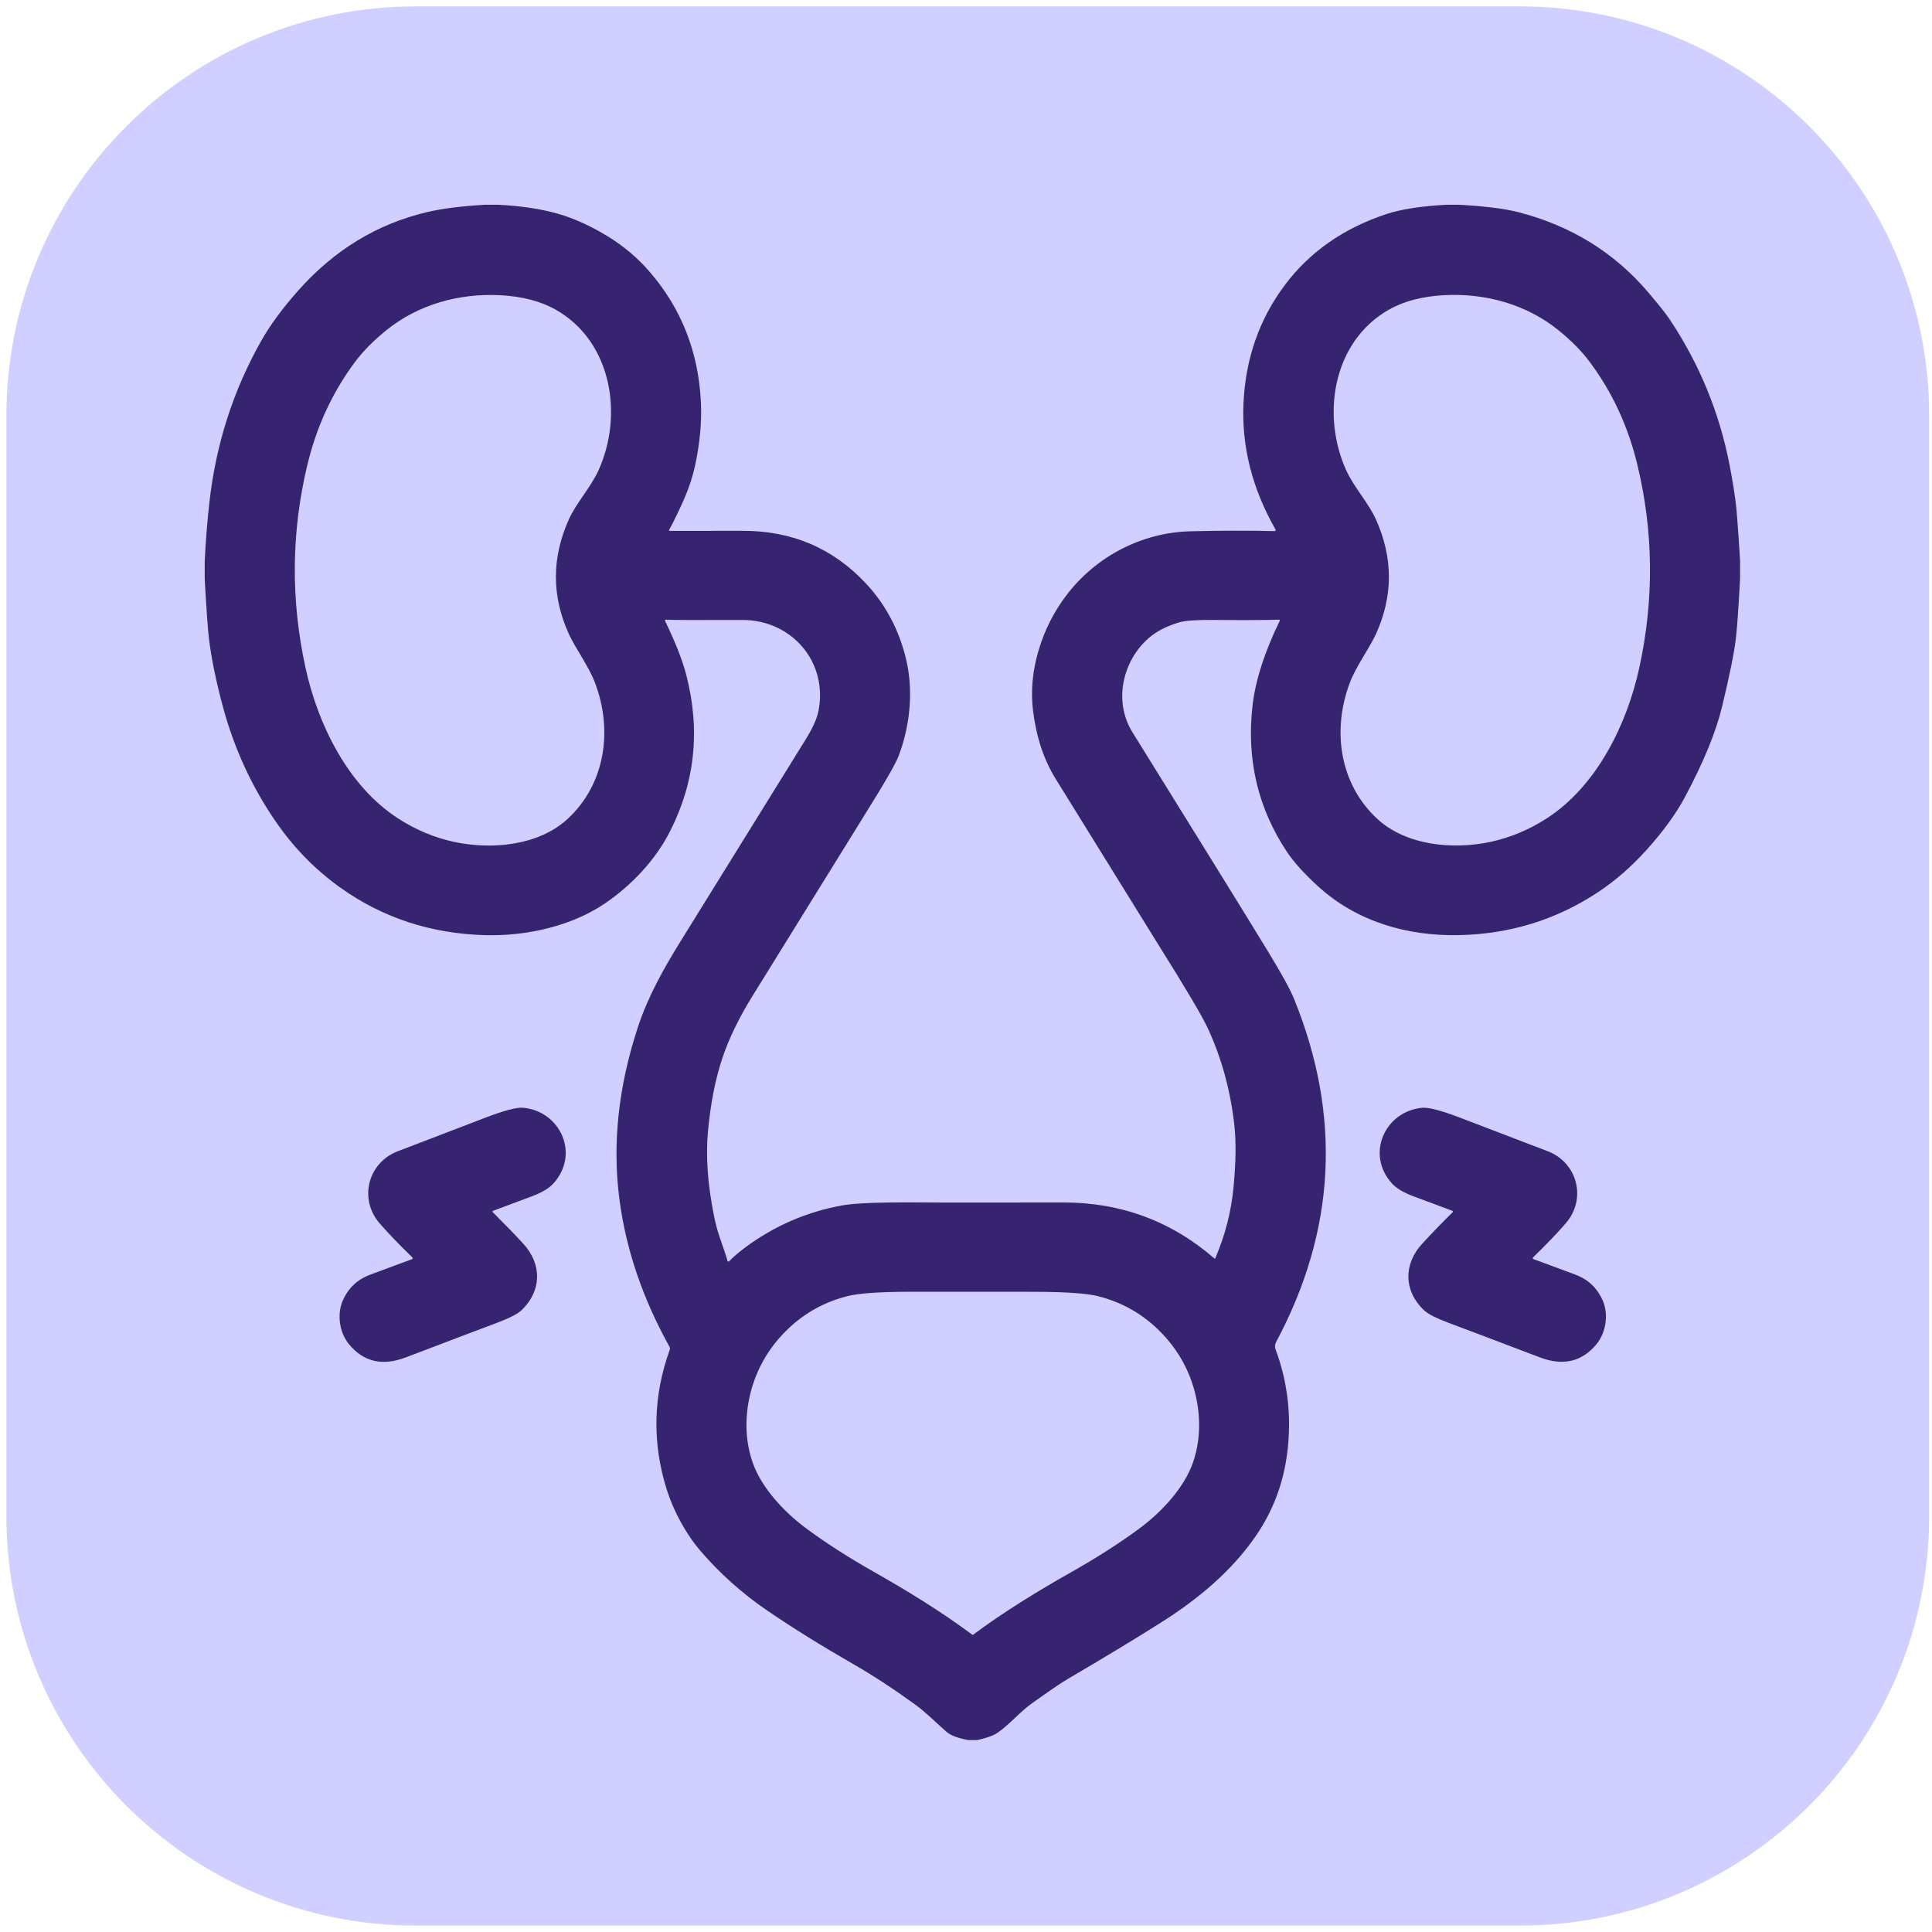
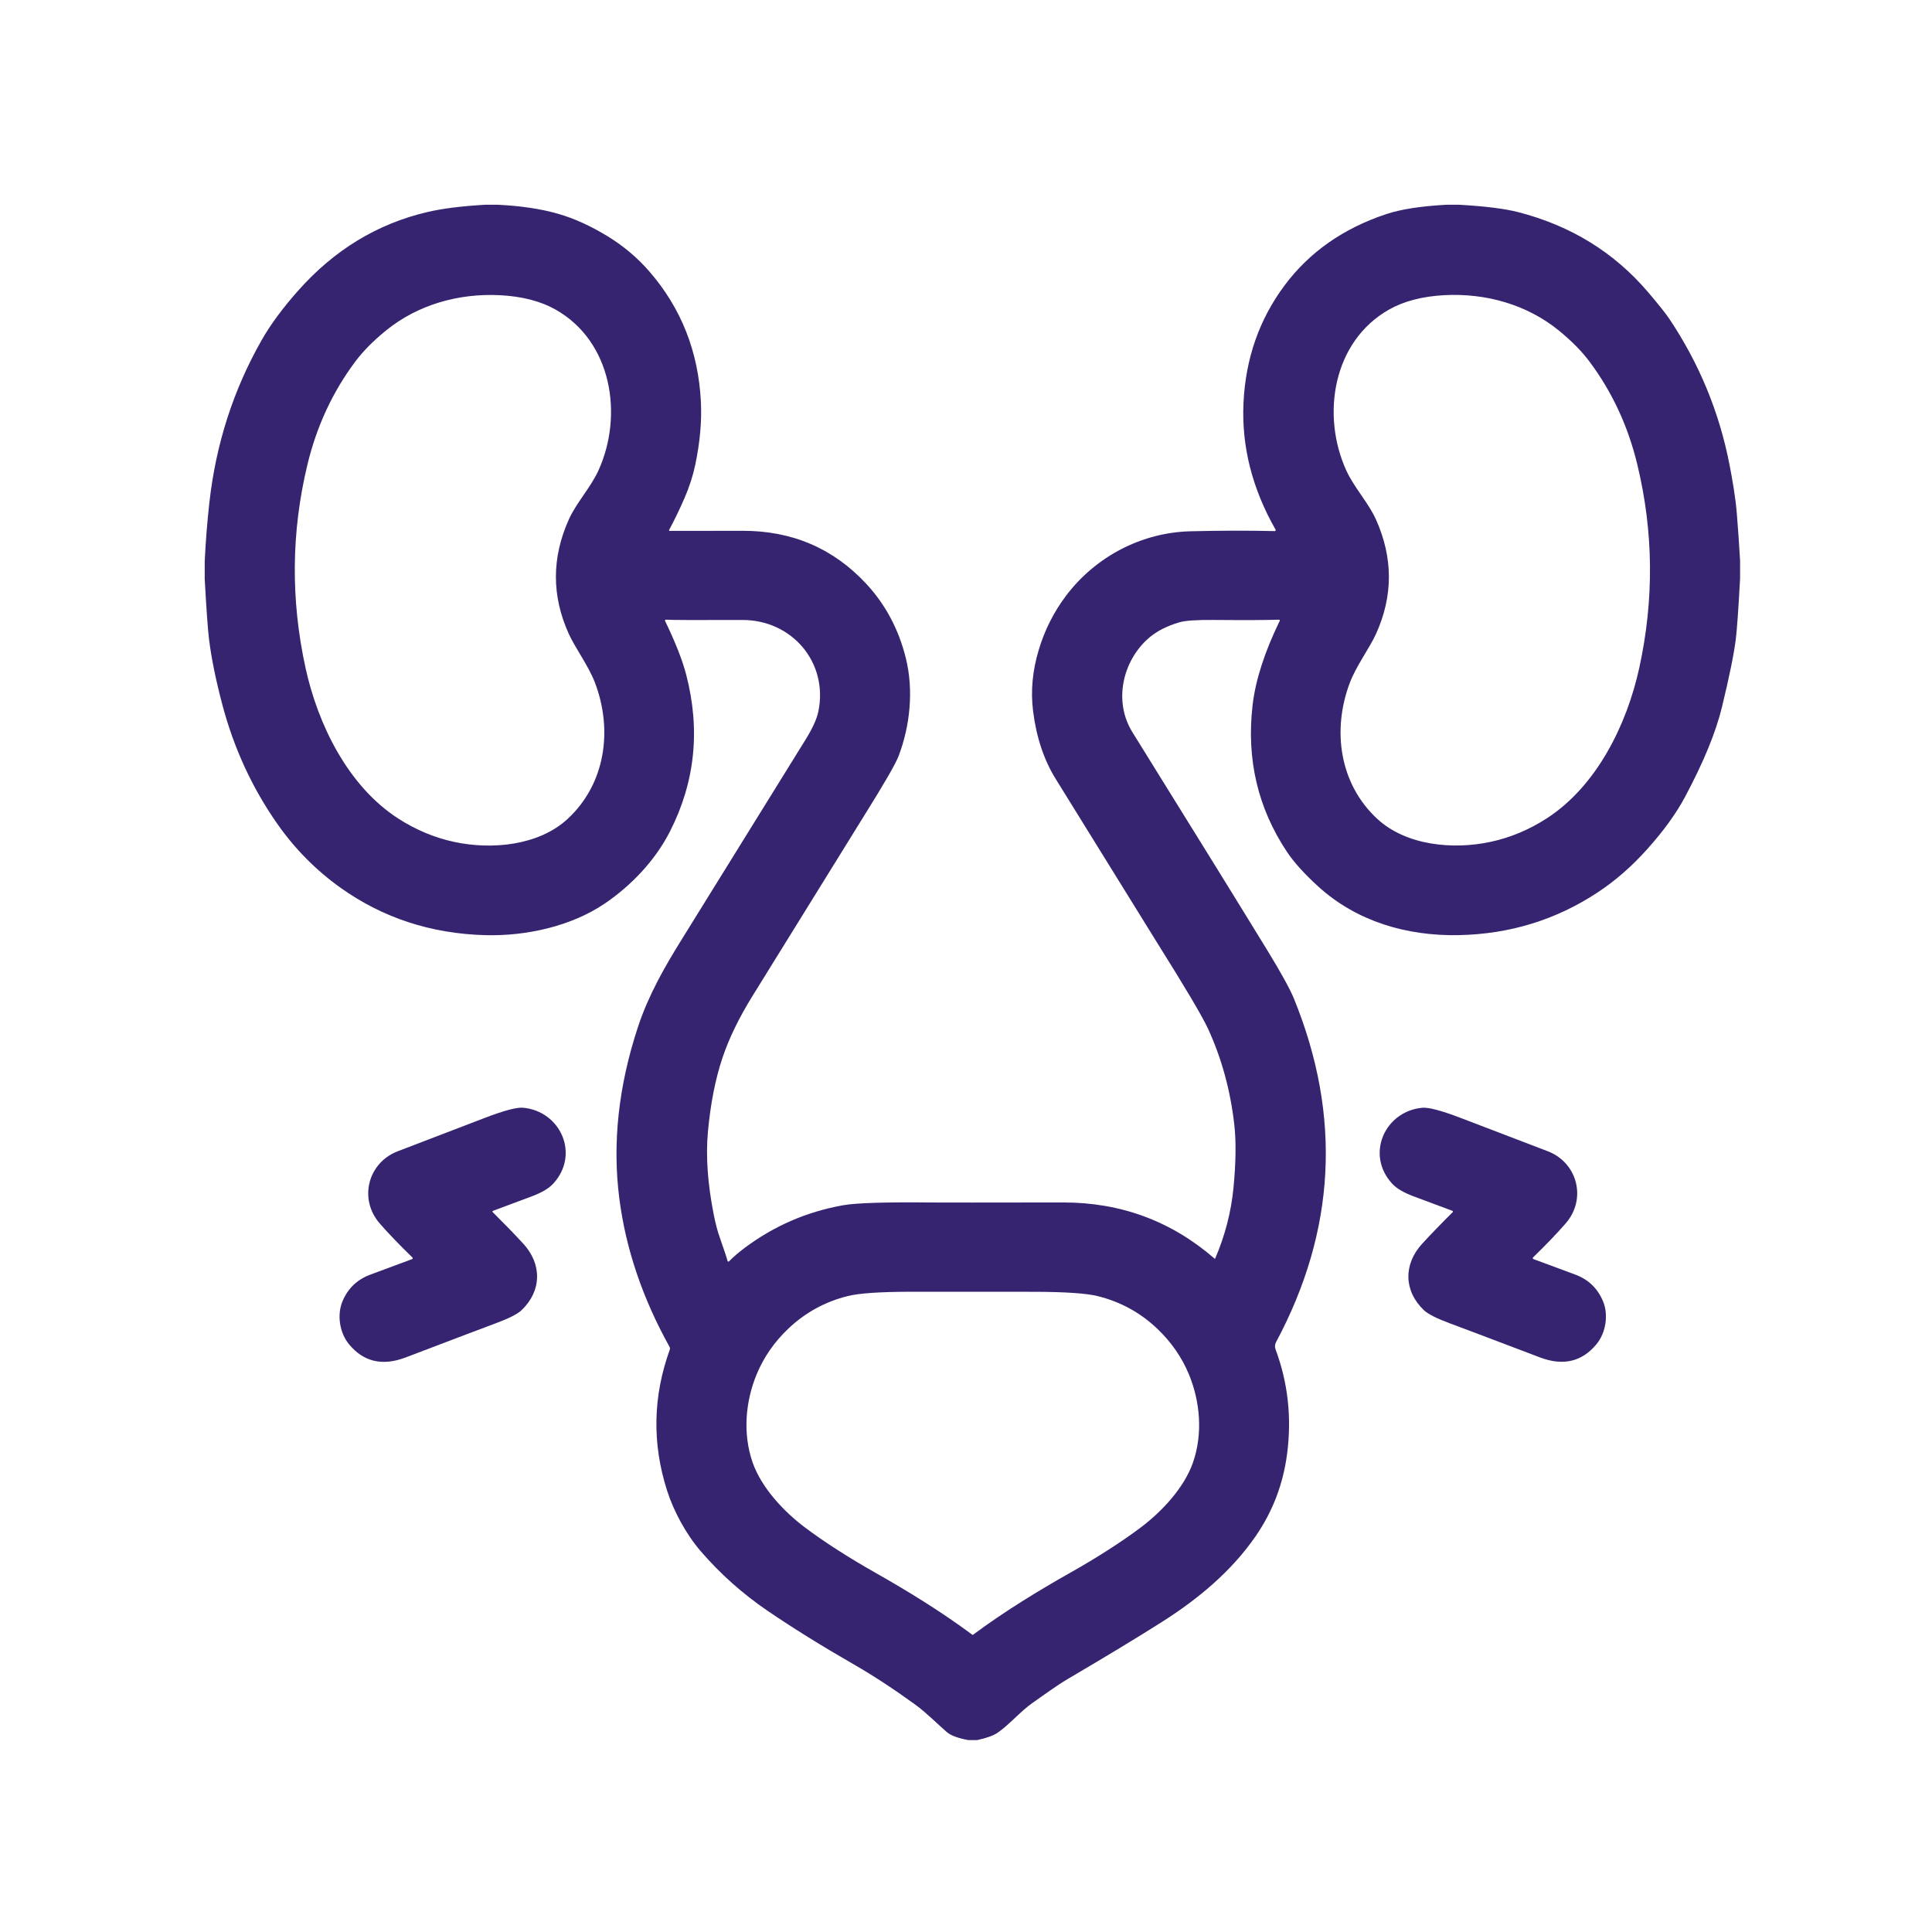
<svg xmlns="http://www.w3.org/2000/svg" width="151" height="151" viewBox="0 0 151 151" fill="none">
-   <path d="M0.5 32.5C0.5 14.827 14.827 0.5 32.5 0.5H118.777C136.45 0.5 150.777 14.827 150.777 32.5V118.5C150.777 136.173 136.45 150.5 118.777 150.5H32.5C14.827 150.5 0.5 136.173 0.5 118.5V32.5Z" fill="#A3A1FF" fill-opacity="0.5" />
  <g clip-path="url(#clip0_109_351)">
    <path d="M38.849 16C40.685 16.084 42.284 16.323 43.645 16.717C44.901 17.08 46.192 17.669 47.519 18.484C48.752 19.241 49.833 20.155 50.763 21.229C53.247 24.096 54.586 27.491 54.78 31.413C54.855 32.938 54.708 34.577 54.339 36.33C54.156 37.195 53.875 38.065 53.495 38.938C53.109 39.827 52.71 40.653 52.298 41.416C52.293 41.423 52.291 41.432 52.291 41.441C52.291 41.45 52.294 41.459 52.299 41.467C52.303 41.474 52.31 41.481 52.318 41.486C52.326 41.49 52.335 41.493 52.344 41.493C53.432 41.496 55.323 41.494 58.016 41.486C61.898 41.473 65.127 42.854 67.703 45.627C69.211 47.252 70.243 49.191 70.799 51.442C71.416 53.948 71.134 56.713 70.234 59.085C70.009 59.679 69.155 61.165 67.67 63.543C66.761 65.001 63.807 69.769 58.809 77.849C57.751 79.559 56.968 81.173 56.46 82.694C55.904 84.359 55.527 86.288 55.328 88.481C55.156 90.374 55.309 92.526 55.785 94.935C55.919 95.618 56.081 96.227 56.27 96.761C56.606 97.716 56.803 98.312 56.861 98.549C56.864 98.562 56.87 98.573 56.879 98.582C56.888 98.591 56.899 98.598 56.911 98.601C56.923 98.605 56.936 98.605 56.948 98.601C56.961 98.598 56.972 98.591 56.98 98.582C57.318 98.237 57.728 97.884 58.211 97.523C60.503 95.812 63.064 94.704 65.894 94.199C66.922 94.016 69.252 93.945 72.883 93.984C73.592 93.991 76.994 93.991 83.088 93.981C87.605 93.975 91.553 95.439 94.933 98.373C94.936 98.376 94.94 98.378 94.945 98.379C94.949 98.38 94.953 98.38 94.957 98.379C94.961 98.378 94.965 98.376 94.968 98.374C94.971 98.371 94.974 98.368 94.975 98.364C95.75 96.558 96.228 94.705 96.409 92.805C96.597 90.839 96.617 89.205 96.47 87.902C96.166 85.222 95.482 82.724 94.419 80.409C93.974 79.441 92.651 77.205 90.449 73.698C90.127 73.184 87.481 68.91 82.509 60.876C81.584 59.382 80.995 57.612 80.741 55.565C80.549 54.012 80.695 52.427 81.18 50.809C81.647 49.244 82.365 47.821 83.334 46.541C85.638 43.499 89.226 41.617 93.044 41.523C95.428 41.466 97.621 41.461 99.623 41.509C99.637 41.51 99.651 41.507 99.663 41.5C99.675 41.494 99.686 41.484 99.693 41.472C99.7 41.46 99.704 41.446 99.704 41.432C99.704 41.418 99.7 41.404 99.693 41.392C97.865 38.184 97.03 34.886 97.188 31.497C97.35 28.025 98.42 24.962 100.398 22.307C102.339 19.704 104.994 17.845 108.362 16.729C109.502 16.351 111.077 16.108 113.09 16H113.999C116.041 16.113 117.596 16.306 118.663 16.581C122.787 17.641 126.178 19.736 128.838 22.867C129.648 23.823 130.185 24.497 130.448 24.887C132.809 28.405 134.388 32.237 135.187 36.386C135.4 37.497 135.646 38.875 135.747 40.152C135.845 41.373 135.93 42.595 136 43.82V45.222C135.87 47.623 135.758 49.211 135.662 49.984C135.519 51.128 135.159 52.888 134.584 55.263C134.108 57.228 133.148 59.565 131.704 62.273C131.001 63.59 130.004 64.966 128.713 66.4C127.516 67.733 126.238 68.847 124.879 69.742C121.618 71.895 117.993 73.01 114.004 73.087C109.942 73.166 106.038 72.016 103.045 69.299C101.952 68.305 101.134 67.4 100.588 66.583C98.307 63.159 97.41 59.338 97.898 55.12C98.123 53.166 98.831 50.967 100.021 48.522C100.026 48.513 100.028 48.502 100.028 48.492C100.027 48.481 100.024 48.471 100.018 48.462C100.012 48.453 100.004 48.445 99.994 48.44C99.984 48.435 99.973 48.433 99.963 48.433C98.963 48.467 97.269 48.474 94.881 48.454C93.542 48.441 92.64 48.503 92.174 48.639C91.19 48.927 90.39 49.339 89.774 49.877C87.763 51.63 86.992 54.789 88.509 57.231C93.63 65.473 97.144 71.155 99.051 74.275C100.132 76.042 100.827 77.305 101.137 78.065C104.868 87.237 104.398 96.184 99.728 104.905C99.683 104.99 99.657 105.083 99.651 105.179C99.645 105.274 99.659 105.37 99.693 105.459C100.662 108.06 100.964 110.775 100.6 113.603C100.294 115.978 99.473 118.133 98.137 120.067C96.236 122.821 93.637 124.975 90.82 126.763C89.01 127.913 86.555 129.401 83.453 131.226C82.612 131.723 81.611 132.454 80.688 133.101C79.771 133.743 78.843 134.837 77.957 135.435C77.629 135.655 77.102 135.844 76.377 136H75.677C74.862 135.848 74.302 135.638 73.994 135.37C73.192 134.671 72.377 133.839 71.535 133.23C69.831 131.994 68.231 130.947 66.737 130.089C64.223 128.644 61.979 127.249 60.004 125.905C58.038 124.565 56.291 123.007 54.761 121.232C53.608 119.894 52.645 118.094 52.131 116.484C50.958 112.799 51.03 109.134 52.347 105.489C52.36 105.452 52.365 105.413 52.362 105.374C52.359 105.335 52.347 105.298 52.328 105.264C50.22 101.473 48.913 97.616 48.407 93.691C47.848 89.358 48.337 84.87 49.874 80.226C50.688 77.774 51.932 75.599 53.233 73.502C57.136 67.195 60.373 61.972 62.945 57.831C63.5 56.938 63.837 56.201 63.958 55.621C64.757 51.773 61.891 48.44 58.009 48.456C54.481 48.47 52.494 48.462 52.047 48.433C52.035 48.432 52.023 48.434 52.012 48.44C52.001 48.445 51.992 48.453 51.985 48.463C51.979 48.473 51.975 48.484 51.974 48.496C51.973 48.508 51.976 48.52 51.981 48.531C52.784 50.192 53.334 51.589 53.629 52.722C54.751 57.03 54.33 61.115 52.366 64.977C51.194 67.284 49.309 69.224 47.298 70.598C44.676 72.386 41.139 73.178 37.912 73.089C33.687 72.972 29.927 71.741 26.634 69.398C24.699 68.021 23.041 66.344 21.658 64.366C19.708 61.578 18.281 58.482 17.378 55.077C16.869 53.154 16.523 51.456 16.34 49.984C16.244 49.217 16.131 47.64 16 45.252V43.862C16.073 42.32 16.195 40.787 16.366 39.262C16.877 34.698 18.237 30.473 20.446 26.589C21.138 25.373 22.091 24.082 23.303 22.715C26.12 19.54 29.48 17.494 33.384 16.577C34.573 16.297 36.101 16.105 37.968 16H38.849ZM30.168 25.832C29.166 26.648 28.362 27.463 27.754 28.279C25.988 30.648 24.745 33.33 24.025 36.325C22.762 41.577 22.714 46.87 23.88 52.204C24.852 56.65 27.212 61.448 31.117 63.969C32.495 64.859 33.953 65.469 35.491 65.8C38.462 66.442 42.121 66.081 44.369 64C47.312 61.272 47.922 57.067 46.49 53.329C46.002 52.054 44.948 50.629 44.456 49.544C43.11 46.577 43.112 43.592 44.462 40.591C45.037 39.311 46.169 38.099 46.778 36.759C48.735 32.446 47.828 26.688 43.427 24.198C42.256 23.538 40.81 23.163 39.088 23.073C35.859 22.907 32.655 23.809 30.168 25.832ZM121.823 25.823C119.334 23.802 116.13 22.9 112.9 23.069C111.178 23.159 109.732 23.535 108.562 24.196C104.162 26.688 103.258 32.446 105.217 36.759C105.827 38.097 106.961 39.309 107.535 40.588C108.887 43.59 108.891 46.574 107.547 49.541C107.055 50.627 106 52.052 105.513 53.327C104.083 57.067 104.695 61.272 107.641 63.998C109.888 66.077 113.547 66.438 116.519 65.793C118.056 65.462 119.514 64.851 120.892 63.96C124.795 61.436 127.152 56.638 128.123 52.192C129.287 46.856 129.236 41.563 127.97 36.313C127.248 33.318 126.004 30.637 124.237 28.27C123.629 27.454 122.824 26.638 121.823 25.823ZM76.023 127.773C76.028 127.773 76.033 127.773 76.037 127.773C76.039 127.773 76.043 127.772 76.047 127.769C76.051 127.767 76.056 127.763 76.061 127.759C78.459 125.98 81.051 124.387 83.69 122.896C85.633 121.799 87.59 120.564 89.186 119.362C90.789 118.152 92.542 116.298 93.236 114.318C94.028 112.054 93.796 109.537 92.927 107.427C92.373 106.091 91.553 104.904 90.466 103.865C89.145 102.604 87.591 101.75 85.804 101.303C84.932 101.086 83.309 100.973 80.934 100.963C80.579 100.962 78.947 100.96 76.037 100.959C73.127 100.957 71.494 100.957 71.139 100.959C68.764 100.965 67.141 101.077 66.269 101.294C64.481 101.739 62.927 102.591 61.605 103.851C60.516 104.888 59.694 106.075 59.139 107.411C58.267 109.518 58.033 112.035 58.823 114.302C59.514 116.282 61.267 118.138 62.868 119.348C64.464 120.552 66.419 121.79 68.362 122.889C70.998 124.382 73.588 125.978 75.984 127.759C75.99 127.764 75.996 127.769 76.001 127.771C76.006 127.774 76.009 127.775 76.009 127.773C76.014 127.773 76.019 127.773 76.023 127.773Z" fill="#362470" />
    <path d="M38.51 94.738C39.4 95.621 40.196 96.443 40.898 97.204C42.365 98.8 42.353 100.881 40.767 102.398C40.446 102.704 39.761 103.051 38.711 103.438C38.11 103.659 35.774 104.544 31.706 106.094C29.892 106.784 28.417 106.442 27.281 105.067C26.538 104.17 26.327 102.761 26.767 101.709C27.192 100.693 27.92 99.997 28.949 99.62C29.538 99.405 30.624 99.002 32.205 98.411C32.217 98.406 32.228 98.398 32.237 98.388C32.245 98.378 32.251 98.365 32.254 98.352C32.256 98.339 32.255 98.326 32.251 98.313C32.247 98.3 32.24 98.289 32.231 98.28C31.192 97.27 30.339 96.383 29.674 95.617C28.052 93.747 28.722 90.963 30.988 90.018C31.149 89.951 33.448 89.07 37.884 87.374C39.385 86.799 40.384 86.534 40.879 86.577C43.806 86.838 45.351 90.227 43.23 92.521C42.895 92.882 42.352 93.205 41.599 93.489C40.128 94.044 39.106 94.426 38.533 94.635C38.523 94.639 38.514 94.645 38.507 94.653C38.5 94.661 38.495 94.671 38.492 94.681C38.49 94.692 38.49 94.702 38.493 94.712C38.496 94.722 38.502 94.731 38.51 94.738Z" fill="#362470" />
    <path d="M113.517 94.635C112.943 94.426 111.922 94.045 110.451 93.492C109.698 93.207 109.154 92.885 108.818 92.524C106.697 90.231 108.239 86.842 111.166 86.58C111.661 86.536 112.66 86.801 114.161 87.374C118.599 89.067 120.898 89.946 121.059 90.013C123.325 90.956 123.998 93.74 122.376 95.61C121.711 96.377 120.859 97.266 119.822 98.275C119.812 98.284 119.805 98.296 119.801 98.309C119.797 98.321 119.796 98.335 119.799 98.348C119.801 98.361 119.807 98.373 119.816 98.383C119.824 98.394 119.835 98.401 119.847 98.406C121.429 98.997 122.514 99.399 123.103 99.613C124.132 99.99 124.861 100.686 125.287 101.702C125.728 102.752 125.517 104.163 124.776 105.06C123.64 106.435 122.165 106.778 120.351 106.089C116.281 104.542 113.945 103.659 113.343 103.438C112.293 103.051 111.608 102.705 111.288 102.4C109.701 100.884 109.687 98.802 111.154 97.206C111.854 96.444 112.65 95.621 113.54 94.738C113.548 94.731 113.554 94.722 113.557 94.712C113.56 94.702 113.56 94.692 113.558 94.681C113.555 94.671 113.55 94.661 113.543 94.653C113.536 94.645 113.527 94.639 113.517 94.635Z" fill="#362470" />
  </g>
  <defs>
    <clipPath id="clip0_109_351">
      <rect width="120" height="120" fill="white" transform="translate(16 16)" />
    </clipPath>
  </defs>
</svg>